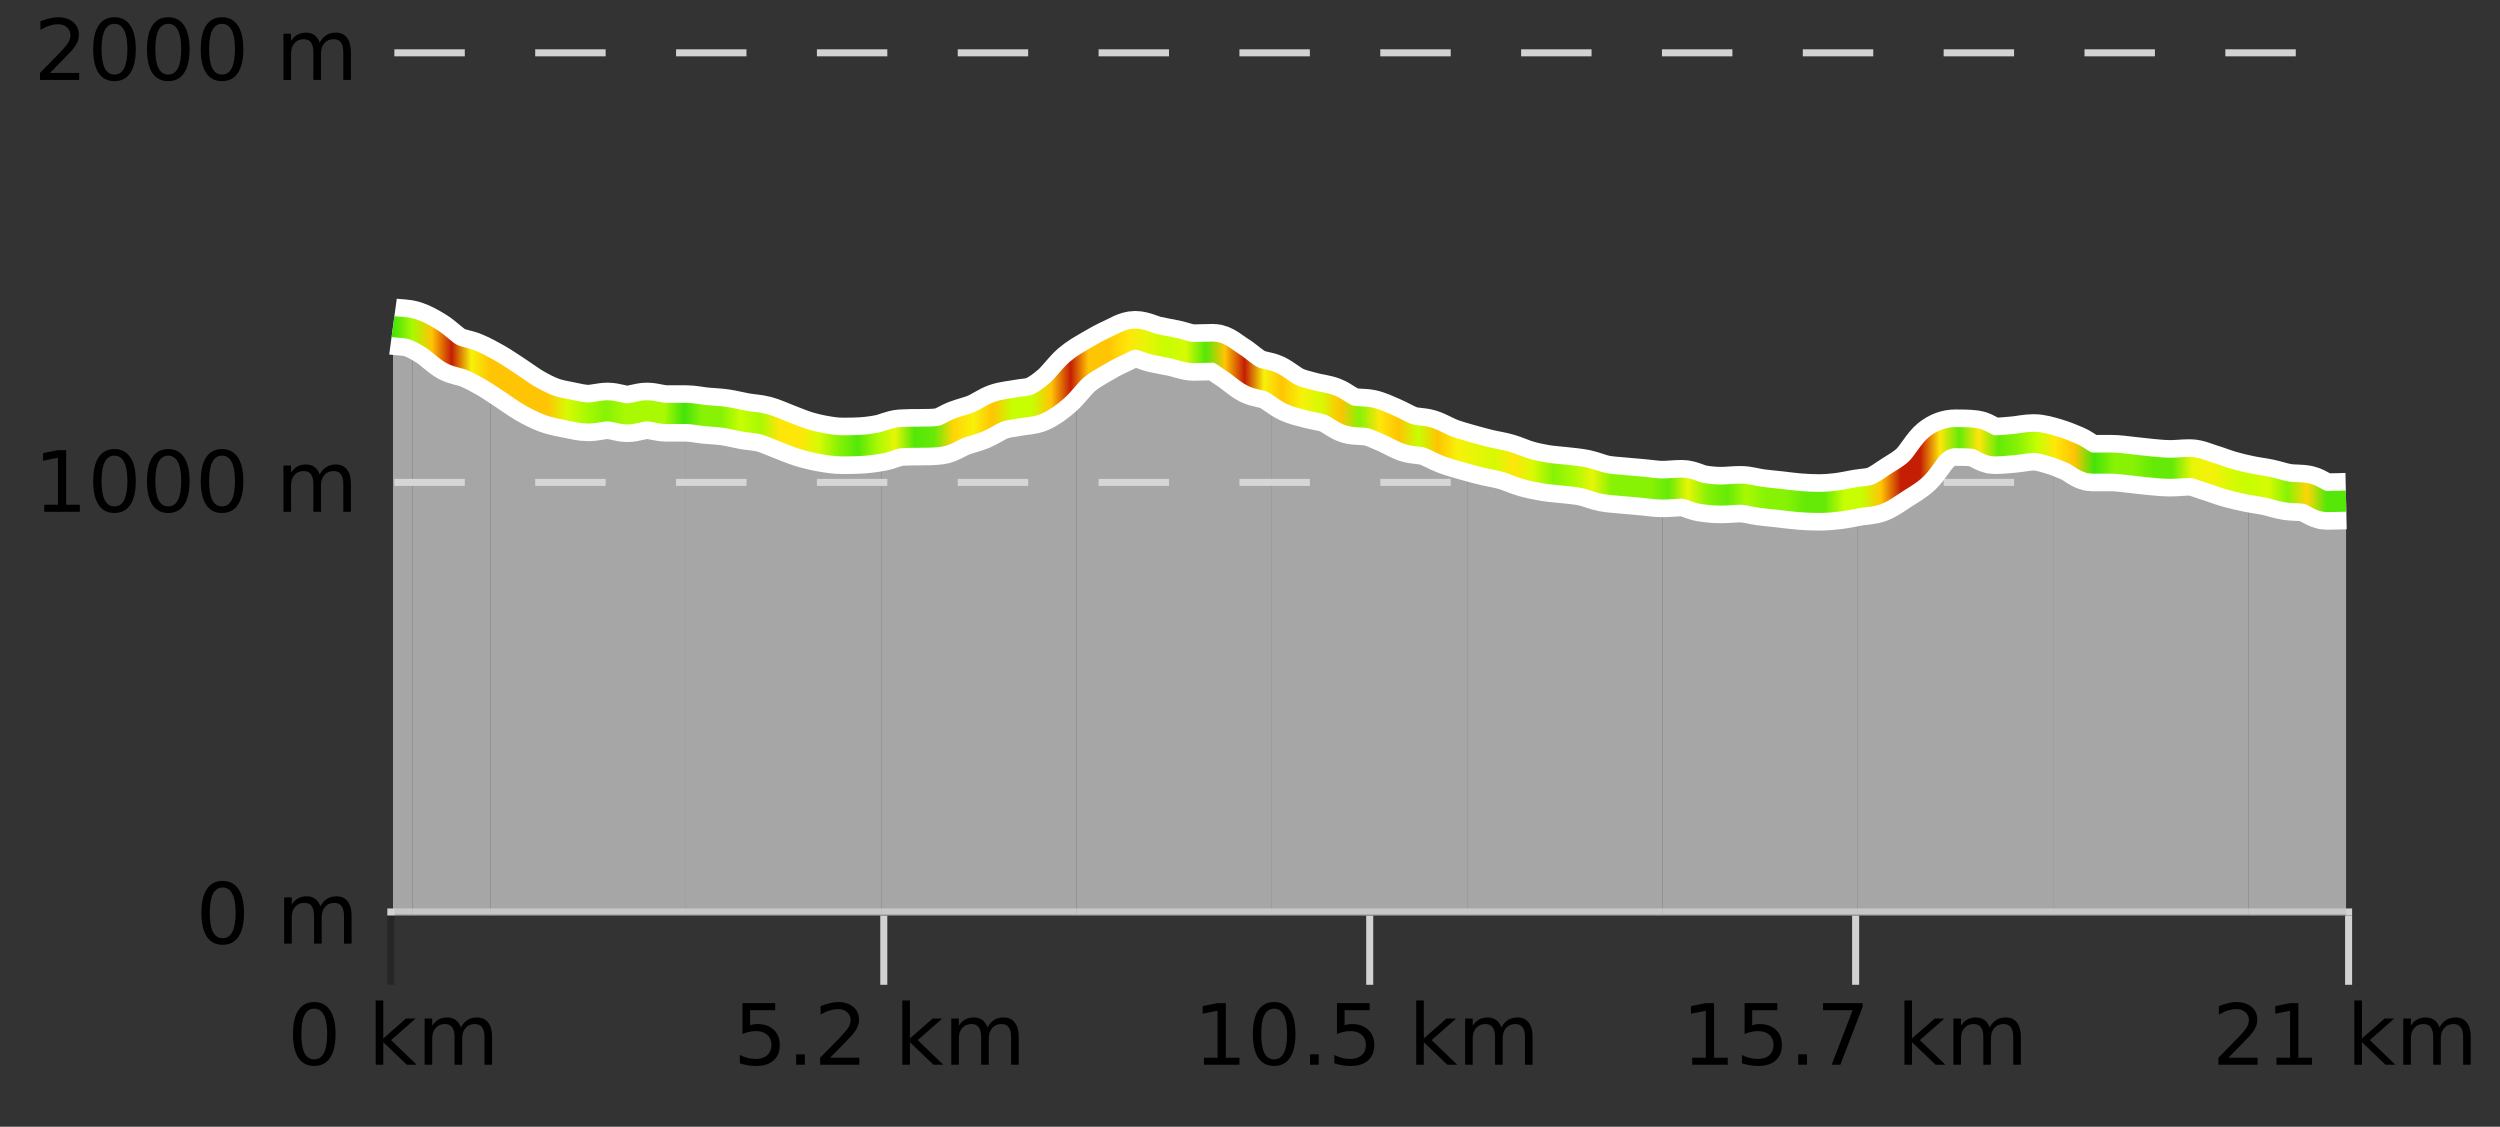
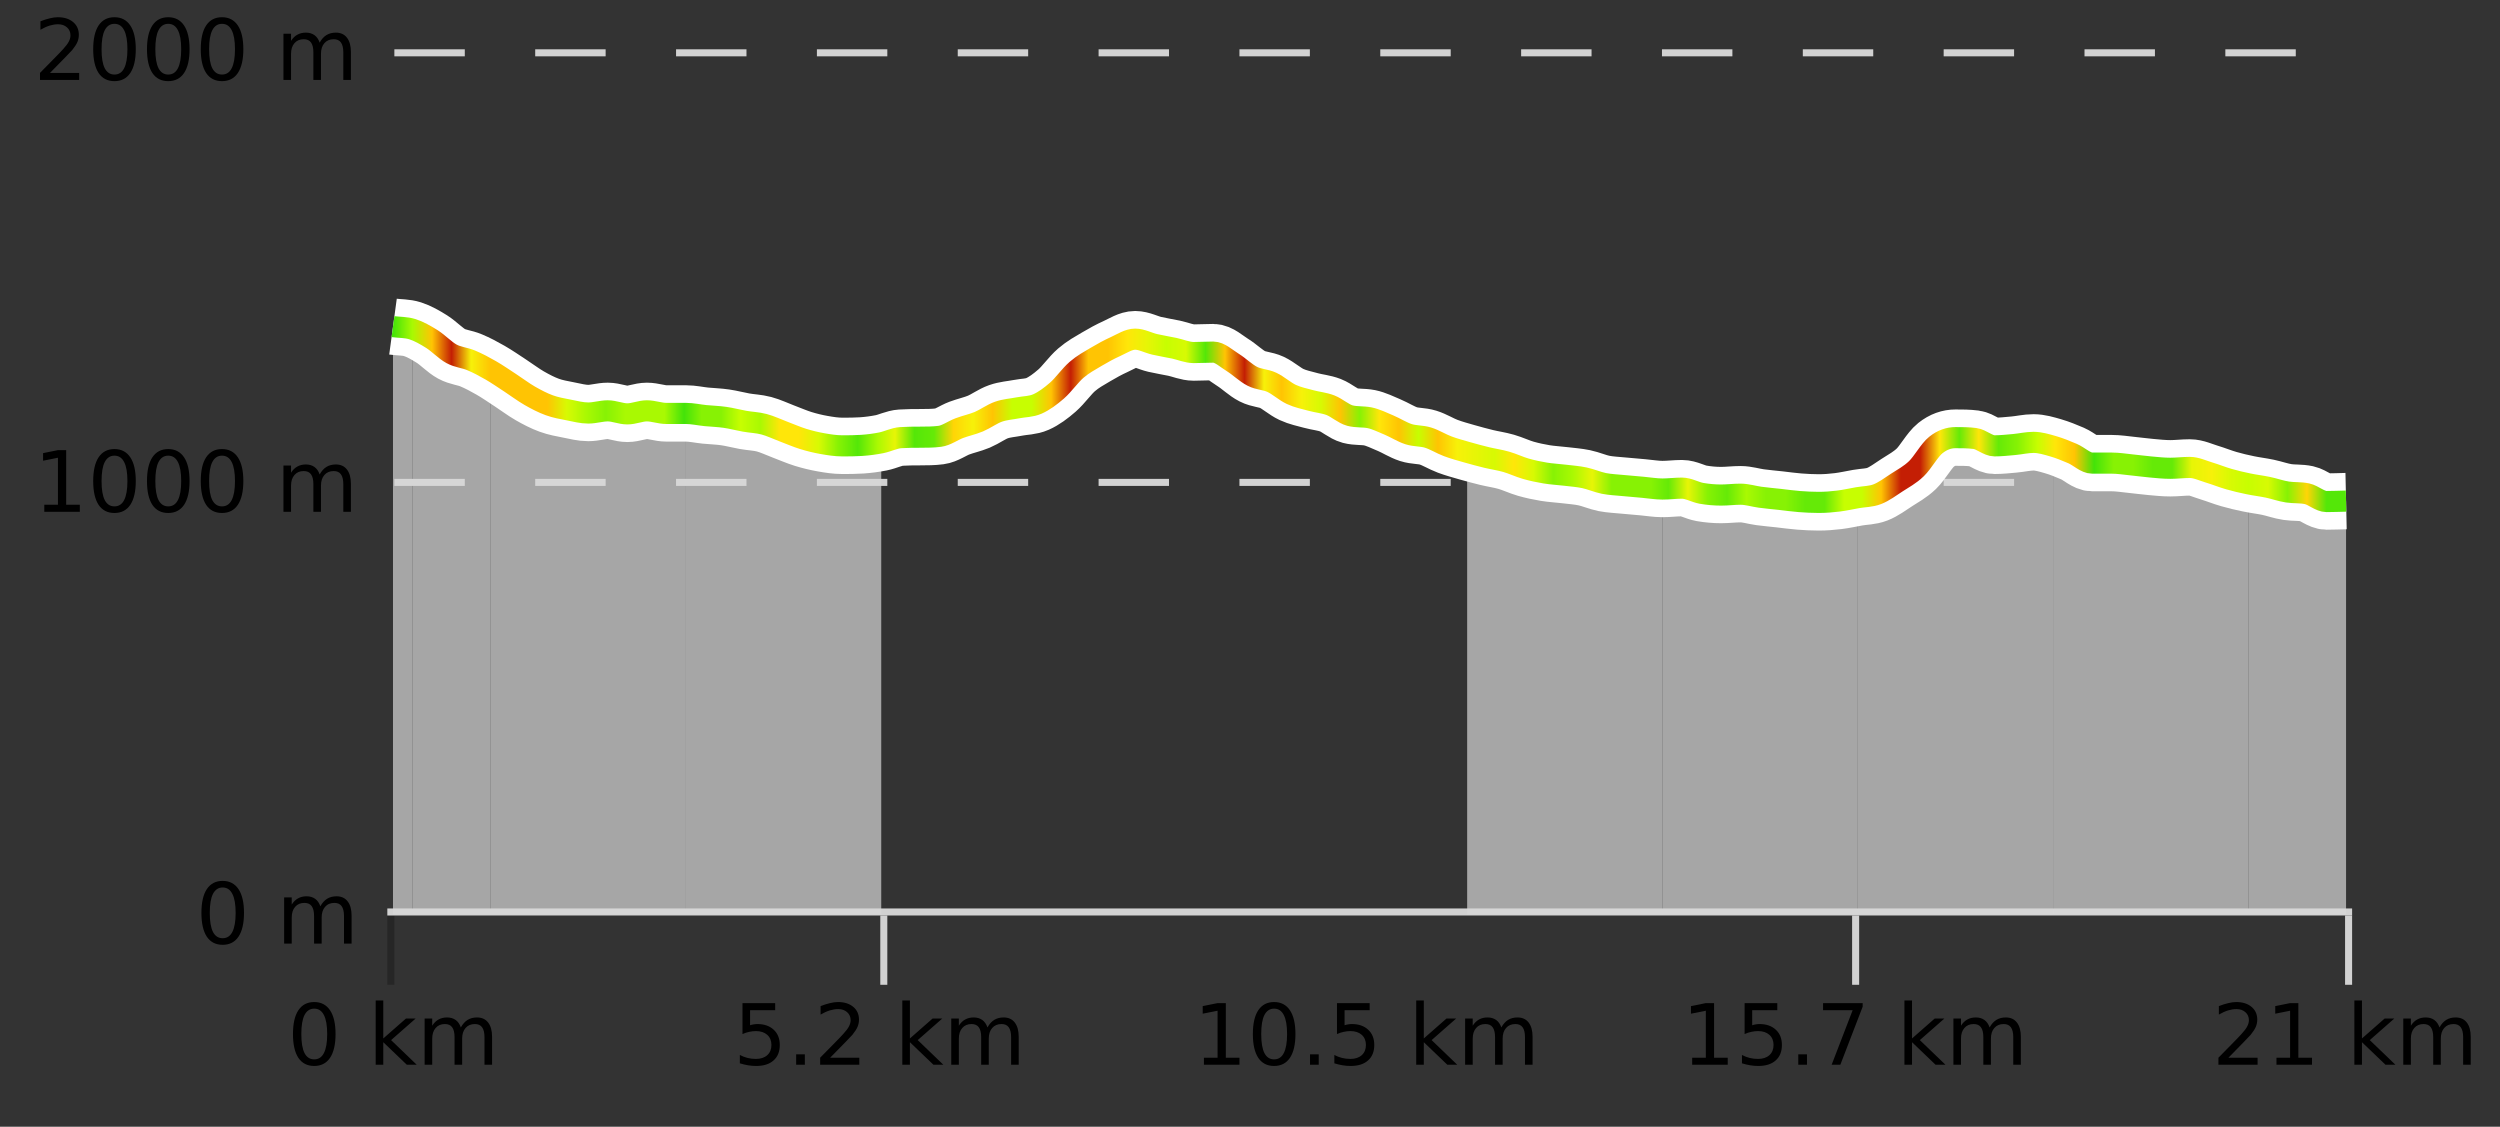
<svg xmlns="http://www.w3.org/2000/svg" width="355pt" height="160pt" viewBox="0 0 355 160" version="1.1">
  <rect x="0" y="0" width="355" height="160" fill="#333333" stroke="none" />
  <defs>
    <clipPath id="clip1">
      <path d="M 319 68 L 333.141 68 L 333.141 129.84 L 319 129.84 Z M 319 68 " />
    </clipPath>
    <clipPath id="clip2">
      <path d="M 291 63 L 320 63 L 320 129.84 L 291 129.84 Z M 291 63 " />
    </clipPath>
    <clipPath id="clip3">
      <path d="M 263 62 L 292 62 L 292 129.84 L 263 129.84 Z M 263 62 " />
    </clipPath>
    <clipPath id="clip4">
      <path d="M 236 69 L 264 69 L 264 129.84 L 236 129.84 Z M 236 69 " />
    </clipPath>
    <clipPath id="clip5">
      <path d="M 208 64 L 237 64 L 237 129.84 L 208 129.84 Z M 208 64 " />
    </clipPath>
    <clipPath id="clip6">
      <path d="M 180 54 L 209 54 L 209 129.84 L 180 129.84 Z M 180 54 " />
    </clipPath>
    <clipPath id="clip7">
-       <path d="M 152 48 L 181 48 L 181 129.84 L 152 129.84 Z M 152 48 " />
-     </clipPath>
+       </clipPath>
    <clipPath id="clip8">
-       <path d="M 125 52 L 153 52 L 153 129.84 L 125 129.84 Z M 125 52 " />
-     </clipPath>
+       </clipPath>
    <clipPath id="clip9">
      <path d="M 97 58 L 126 58 L 126 129.84 L 97 129.84 Z M 97 58 " />
    </clipPath>
    <clipPath id="clip10">
      <path d="M 69 52 L 98 52 L 98 129.84 L 69 129.84 Z M 69 52 " />
    </clipPath>
    <clipPath id="clip11">
      <path d="M 58 46 L 70 46 L 70 129.84 L 58 129.84 Z M 58 46 " />
    </clipPath>
    <clipPath id="clip12">
      <path d="M 55.805 46 L 59 46 L 59 129.84 L 55.805 129.84 Z M 55.805 46 " />
    </clipPath>
    <clipPath id="clip13">
      <path d="M 51.805 3.199 L 337.141 3.199 L 337.141 133.84 L 51.805 133.84 Z M 51.805 3.199 " />
    </clipPath>
    <clipPath id="clip14">
      <path d="M 54.305 5.699 L 334.641 5.699 L 334.641 114 L 54.305 114 Z M 54.305 5.699 " />
    </clipPath>
    <linearGradient id="linear0" gradientUnits="userSpaceOnUse" x1="55.803" y1="0" x2="333.139" y2="0">
      <stop offset="0" style="stop-color:rgb(26.275%,89.02%,3.529%);stop-opacity:1;" />
      <stop offset="0.01" style="stop-color:rgb(66.275%,97.647%,0.784%);stop-opacity:1;" />
      <stop offset="0.02" style="stop-color:rgb(100%,76.863%,1.176%);stop-opacity:1;" />
      <stop offset="0.03" style="stop-color:rgb(76.863%,11.765%,1.569%);stop-opacity:1;" />
      <stop offset="0.04" style="stop-color:rgb(96.863%,94.51%,3.529%);stop-opacity:1;" />
      <stop offset="0.05" style="stop-color:rgb(100%,76.863%,1.176%);stop-opacity:1;" />
      <stop offset="0.059" style="stop-color:rgb(100%,76.863%,1.176%);stop-opacity:1;" />
      <stop offset="0.069" style="stop-color:rgb(100%,76.863%,1.176%);stop-opacity:1;" />
      <stop offset="0.079" style="stop-color:rgb(100%,76.863%,1.176%);stop-opacity:1;" />
      <stop offset="0.089" style="stop-color:rgb(84.314%,98.039%,1.176%);stop-opacity:1;" />
      <stop offset="0.099" style="stop-color:rgb(66.275%,97.647%,0.784%);stop-opacity:1;" />
      <stop offset="0.109" style="stop-color:rgb(52.941%,94.902%,1.569%);stop-opacity:1;" />
      <stop offset="0.119" style="stop-color:rgb(66.275%,97.647%,0.784%);stop-opacity:1;" />
      <stop offset="0.129" style="stop-color:rgb(66.275%,97.647%,0.784%);stop-opacity:1;" />
      <stop offset="0.139" style="stop-color:rgb(66.275%,97.647%,0.784%);stop-opacity:1;" />
      <stop offset="0.149" style="stop-color:rgb(26.275%,89.02%,3.529%);stop-opacity:1;" />
      <stop offset="0.158" style="stop-color:rgb(52.941%,94.902%,1.569%);stop-opacity:1;" />
      <stop offset="0.168" style="stop-color:rgb(52.941%,94.902%,1.569%);stop-opacity:1;" />
      <stop offset="0.178" style="stop-color:rgb(78.039%,99.608%,0.392%);stop-opacity:1;" />
      <stop offset="0.188" style="stop-color:rgb(66.275%,97.647%,0.784%);stop-opacity:1;" />
      <stop offset="0.198" style="stop-color:rgb(100%,90.196%,3.529%);stop-opacity:1;" />
      <stop offset="0.208" style="stop-color:rgb(100%,90.196%,3.529%);stop-opacity:1;" />
      <stop offset="0.218" style="stop-color:rgb(84.314%,98.039%,1.176%);stop-opacity:1;" />
      <stop offset="0.228" style="stop-color:rgb(52.941%,94.902%,1.569%);stop-opacity:1;" />
      <stop offset="0.238" style="stop-color:rgb(32.941%,90.588%,3.137%);stop-opacity:1;" />
      <stop offset="0.248" style="stop-color:rgb(66.275%,97.647%,0.784%);stop-opacity:1;" />
      <stop offset="0.257" style="stop-color:rgb(90.588%,96.078%,2.353%);stop-opacity:1;" />
      <stop offset="0.267" style="stop-color:rgb(32.941%,90.588%,3.137%);stop-opacity:1;" />
      <stop offset="0.277" style="stop-color:rgb(39.608%,91.765%,2.745%);stop-opacity:1;" />
      <stop offset="0.287" style="stop-color:rgb(100%,83.529%,2.353%);stop-opacity:1;" />
      <stop offset="0.297" style="stop-color:rgb(96.863%,94.51%,3.529%);stop-opacity:1;" />
      <stop offset="0.307" style="stop-color:rgb(100%,76.863%,1.176%);stop-opacity:1;" />
      <stop offset="0.317" style="stop-color:rgb(78.039%,99.608%,0.392%);stop-opacity:1;" />
      <stop offset="0.327" style="stop-color:rgb(78.039%,99.608%,0.392%);stop-opacity:1;" />
      <stop offset="0.337" style="stop-color:rgb(100%,76.863%,1.176%);stop-opacity:1;" />
      <stop offset="0.347" style="stop-color:rgb(76.863%,11.765%,1.569%);stop-opacity:1;" />
      <stop offset="0.356" style="stop-color:rgb(100%,76.863%,1.176%);stop-opacity:1;" />
      <stop offset="0.366" style="stop-color:rgb(100%,76.863%,1.176%);stop-opacity:1;" />
      <stop offset="0.376" style="stop-color:rgb(100%,90.196%,3.529%);stop-opacity:1;" />
      <stop offset="0.386" style="stop-color:rgb(90.588%,96.078%,2.353%);stop-opacity:1;" />
      <stop offset="0.396" style="stop-color:rgb(78.039%,99.608%,0.392%);stop-opacity:1;" />
      <stop offset="0.406" style="stop-color:rgb(84.314%,98.039%,1.176%);stop-opacity:1;" />
      <stop offset="0.416" style="stop-color:rgb(32.941%,90.588%,3.137%);stop-opacity:1;" />
      <stop offset="0.426" style="stop-color:rgb(100%,76.863%,1.176%);stop-opacity:1;" />
      <stop offset="0.436" style="stop-color:rgb(76.863%,11.765%,1.569%);stop-opacity:1;" />
      <stop offset="0.446" style="stop-color:rgb(96.863%,94.51%,3.529%);stop-opacity:1;" />
      <stop offset="0.455" style="stop-color:rgb(100%,76.863%,1.176%);stop-opacity:1;" />
      <stop offset="0.465" style="stop-color:rgb(96.863%,94.51%,3.529%);stop-opacity:1;" />
      <stop offset="0.475" style="stop-color:rgb(84.314%,98.039%,1.176%);stop-opacity:1;" />
      <stop offset="0.485" style="stop-color:rgb(100%,76.863%,1.176%);stop-opacity:1;" />
      <stop offset="0.495" style="stop-color:rgb(52.941%,94.902%,1.569%);stop-opacity:1;" />
      <stop offset="0.505" style="stop-color:rgb(100%,90.196%,3.529%);stop-opacity:1;" />
      <stop offset="0.515" style="stop-color:rgb(100%,76.863%,1.176%);stop-opacity:1;" />
      <stop offset="0.525" style="stop-color:rgb(78.039%,99.608%,0.392%);stop-opacity:1;" />
      <stop offset="0.535" style="stop-color:rgb(100%,76.863%,1.176%);stop-opacity:1;" />
      <stop offset="0.545" style="stop-color:rgb(96.863%,94.51%,3.529%);stop-opacity:1;" />
      <stop offset="0.554" style="stop-color:rgb(90.588%,96.078%,2.353%);stop-opacity:1;" />
      <stop offset="0.564" style="stop-color:rgb(84.314%,98.039%,1.176%);stop-opacity:1;" />
      <stop offset="0.574" style="stop-color:rgb(100%,90.196%,3.529%);stop-opacity:1;" />
      <stop offset="0.584" style="stop-color:rgb(84.314%,98.039%,1.176%);stop-opacity:1;" />
      <stop offset="0.594" style="stop-color:rgb(52.941%,94.902%,1.569%);stop-opacity:1;" />
      <stop offset="0.604" style="stop-color:rgb(66.275%,97.647%,0.784%);stop-opacity:1;" />
      <stop offset="0.614" style="stop-color:rgb(90.588%,96.078%,2.353%);stop-opacity:1;" />
      <stop offset="0.624" style="stop-color:rgb(52.941%,94.902%,1.569%);stop-opacity:1;" />
      <stop offset="0.634" style="stop-color:rgb(52.941%,94.902%,1.569%);stop-opacity:1;" />
      <stop offset="0.644" style="stop-color:rgb(52.941%,94.902%,1.569%);stop-opacity:1;" />
      <stop offset="0.653" style="stop-color:rgb(39.608%,91.765%,2.745%);stop-opacity:1;" />
      <stop offset="0.663" style="stop-color:rgb(90.588%,96.078%,2.353%);stop-opacity:1;" />
      <stop offset="0.673" style="stop-color:rgb(52.941%,94.902%,1.569%);stop-opacity:1;" />
      <stop offset="0.683" style="stop-color:rgb(39.608%,91.765%,2.745%);stop-opacity:1;" />
      <stop offset="0.693" style="stop-color:rgb(66.275%,97.647%,0.784%);stop-opacity:1;" />
      <stop offset="0.703" style="stop-color:rgb(52.941%,94.902%,1.569%);stop-opacity:1;" />
      <stop offset="0.713" style="stop-color:rgb(52.941%,94.902%,1.569%);stop-opacity:1;" />
      <stop offset="0.723" style="stop-color:rgb(39.608%,91.765%,2.745%);stop-opacity:1;" />
      <stop offset="0.733" style="stop-color:rgb(39.608%,91.765%,2.745%);stop-opacity:1;" />
      <stop offset="0.743" style="stop-color:rgb(78.039%,99.608%,0.392%);stop-opacity:1;" />
      <stop offset="0.752" style="stop-color:rgb(78.039%,99.608%,0.392%);stop-opacity:1;" />
      <stop offset="0.762" style="stop-color:rgb(100%,76.863%,1.176%);stop-opacity:1;" />
      <stop offset="0.772" style="stop-color:rgb(76.863%,11.765%,1.569%);stop-opacity:1;" />
      <stop offset="0.782" style="stop-color:rgb(76.863%,11.765%,1.569%);stop-opacity:1;" />
      <stop offset="0.792" style="stop-color:rgb(100%,90.196%,3.529%);stop-opacity:1;" />
      <stop offset="0.802" style="stop-color:rgb(39.608%,91.765%,2.745%);stop-opacity:1;" />
      <stop offset="0.812" style="stop-color:rgb(100%,90.196%,3.529%);stop-opacity:1;" />
      <stop offset="0.822" style="stop-color:rgb(39.608%,91.765%,2.745%);stop-opacity:1;" />
      <stop offset="0.832" style="stop-color:rgb(52.941%,94.902%,1.569%);stop-opacity:1;" />
      <stop offset="0.842" style="stop-color:rgb(78.039%,99.608%,0.392%);stop-opacity:1;" />
      <stop offset="0.851" style="stop-color:rgb(100%,90.196%,3.529%);stop-opacity:1;" />
      <stop offset="0.861" style="stop-color:rgb(100%,76.863%,1.176%);stop-opacity:1;" />
      <stop offset="0.871" style="stop-color:rgb(26.275%,89.02%,3.529%);stop-opacity:1;" />
      <stop offset="0.881" style="stop-color:rgb(52.941%,94.902%,1.569%);stop-opacity:1;" />
      <stop offset="0.891" style="stop-color:rgb(52.941%,94.902%,1.569%);stop-opacity:1;" />
      <stop offset="0.901" style="stop-color:rgb(39.608%,91.765%,2.745%);stop-opacity:1;" />
      <stop offset="0.911" style="stop-color:rgb(39.608%,91.765%,2.745%);stop-opacity:1;" />
      <stop offset="0.921" style="stop-color:rgb(90.588%,96.078%,2.353%);stop-opacity:1;" />
      <stop offset="0.931" style="stop-color:rgb(96.863%,94.51%,3.529%);stop-opacity:1;" />
      <stop offset="0.941" style="stop-color:rgb(84.314%,98.039%,1.176%);stop-opacity:1;" />
      <stop offset="0.95" style="stop-color:rgb(78.039%,99.608%,0.392%);stop-opacity:1;" />
      <stop offset="0.96" style="stop-color:rgb(84.314%,98.039%,1.176%);stop-opacity:1;" />
      <stop offset="0.97" style="stop-color:rgb(52.941%,94.902%,1.569%);stop-opacity:1;" />
      <stop offset="0.98" style="stop-color:rgb(100%,83.529%,2.353%);stop-opacity:1;" />
      <stop offset="0.99" style="stop-color:rgb(32.941%,90.588%,3.137%);stop-opacity:1;" />
      <stop offset="1" style="stop-color:rgb(32.941%,90.588%,3.137%);stop-opacity:1;" />
    </linearGradient>
  </defs>
  <g id="surface1">
    <path style="fill:none;stroke-width:1;stroke-linecap:butt;stroke-linejoin:miter;stroke:rgb(0%,0%,0%);stroke-opacity:0.247;stroke-miterlimit:10;" d="M 55.5 130 L 55.5 139.84 " />
    <path style="fill:none;stroke-width:1;stroke-linecap:butt;stroke-linejoin:miter;stroke:rgb(82.353%,82.353%,82.353%);stroke-opacity:1;stroke-miterlimit:10;" d="M 125.5 130 L 125.5 139.84 " />
-     <path style="fill:none;stroke-width:1;stroke-linecap:butt;stroke-linejoin:miter;stroke:rgb(82.353%,82.353%,82.353%);stroke-opacity:1;stroke-miterlimit:10;" d="M 194.5 130 L 194.5 139.84 " />
    <path style="fill:none;stroke-width:1;stroke-linecap:butt;stroke-linejoin:miter;stroke:rgb(82.353%,82.353%,82.353%);stroke-opacity:1;stroke-miterlimit:10;" d="M 263.5 130 L 263.5 139.84 " />
    <path style="fill:none;stroke-width:1;stroke-linecap:butt;stroke-linejoin:miter;stroke:rgb(82.353%,82.353%,82.353%);stroke-opacity:1;stroke-miterlimit:10;" d="M 333.5 130 L 333.5 139.84 " />
    <path style="fill:none;stroke-width:1;stroke-linecap:butt;stroke-linejoin:miter;stroke:rgb(82.353%,82.353%,82.353%);stroke-opacity:1;stroke-miterlimit:10;" d="M 55 129.5 L 334 129.5 " />
    <path style=" stroke:none;fill-rule:nonzero;fill:rgb(0%,0%,0%);fill-opacity:1;" d="M 44.617 143.227 C 44.012 143.227 43.555 143.531 43.242 144.133 C 42.938 144.727 42.789 145.629 42.789 146.836 C 42.789 148.035 42.938 148.938 43.242 149.539 C 43.555 150.133 44.012 150.43 44.617 150.43 C 45.23 150.43 45.688 150.133 45.992 149.539 C 46.305 148.938 46.461 148.035 46.461 146.836 C 46.461 145.629 46.305 144.727 45.992 144.133 C 45.688 143.531 45.23 143.227 44.617 143.227 Z M 44.617 142.289 C 45.594 142.289 46.344 142.68 46.867 143.461 C 47.387 144.234 47.648 145.359 47.648 146.836 C 47.648 148.305 47.387 149.43 46.867 150.211 C 46.344 150.984 45.594 151.367 44.617 151.367 C 43.637 151.367 42.887 150.984 42.367 150.211 C 41.855 149.43 41.602 148.305 41.602 146.836 C 41.602 145.359 41.855 144.234 42.367 143.461 C 42.887 142.68 43.637 142.289 44.617 142.289 Z M 53.348 142.07 L 54.426 142.07 L 54.426 147.461 L 57.645 144.633 L 59.02 144.633 L 55.535 147.695 L 59.176 151.195 L 57.77 151.195 L 54.426 147.992 L 54.426 151.195 L 53.348 151.195 Z M 65.438 145.898 C 65.707 145.41 66.031 145.051 66.406 144.82 C 66.781 144.594 67.223 144.477 67.734 144.477 C 68.422 144.477 68.945 144.719 69.312 145.195 C 69.688 145.676 69.875 146.352 69.875 147.227 L 69.875 151.195 L 68.797 151.195 L 68.797 147.273 C 68.797 146.641 68.68 146.172 68.453 145.867 C 68.234 145.566 67.895 145.414 67.438 145.414 C 66.875 145.414 66.43 145.602 66.109 145.977 C 65.785 146.344 65.625 146.848 65.625 147.492 L 65.625 151.195 L 64.547 151.195 L 64.547 147.273 C 64.547 146.641 64.43 146.172 64.203 145.867 C 63.984 145.566 63.641 145.414 63.172 145.414 C 62.617 145.414 62.18 145.602 61.859 145.977 C 61.535 146.344 61.375 146.848 61.375 147.492 L 61.375 151.195 L 60.297 151.195 L 60.297 144.633 L 61.375 144.633 L 61.375 145.648 C 61.625 145.254 61.922 144.961 62.266 144.773 C 62.609 144.578 63.016 144.477 63.484 144.477 C 63.961 144.477 64.367 144.598 64.703 144.836 C 65.035 145.078 65.281 145.43 65.438 145.898 Z M 40.805 140.055 " />
    <path style=" stroke:none;fill-rule:nonzero;fill:rgb(0%,0%,0%);fill-opacity:1;" d="M 105.434 142.445 L 110.074 142.445 L 110.074 143.445 L 106.512 143.445 L 106.512 145.586 C 106.688 145.523 106.859 145.484 107.027 145.461 C 107.203 145.43 107.375 145.414 107.543 145.414 C 108.52 145.414 109.297 145.688 109.871 146.227 C 110.441 146.758 110.73 147.477 110.73 148.383 C 110.73 149.332 110.434 150.066 109.84 150.586 C 109.254 151.109 108.434 151.367 107.371 151.367 C 106.996 151.367 106.613 151.336 106.23 151.273 C 105.855 151.211 105.465 151.117 105.059 150.992 L 105.059 149.805 C 105.41 149.992 105.777 150.133 106.152 150.227 C 106.527 150.32 106.922 150.367 107.34 150.367 C 108.016 150.367 108.551 150.191 108.949 149.836 C 109.344 149.484 109.543 149 109.543 148.383 C 109.543 147.781 109.344 147.301 108.949 146.945 C 108.551 146.594 108.016 146.414 107.34 146.414 C 107.027 146.414 106.707 146.453 106.387 146.523 C 106.074 146.586 105.754 146.691 105.434 146.836 Z M 113.055 149.711 L 114.289 149.711 L 114.289 151.195 L 113.055 151.195 Z M 117.883 150.195 L 122.023 150.195 L 122.023 151.195 L 116.461 151.195 L 116.461 150.195 C 116.906 149.738 117.516 149.117 118.289 148.336 C 119.07 147.547 119.559 147.035 119.758 146.805 C 120.141 146.391 120.406 146.035 120.555 145.742 C 120.711 145.441 120.789 145.148 120.789 144.867 C 120.789 144.398 120.621 144.02 120.289 143.727 C 119.965 143.438 119.543 143.289 119.023 143.289 C 118.648 143.289 118.25 143.352 117.836 143.477 C 117.43 143.602 116.992 143.801 116.523 144.07 L 116.523 142.867 C 117 142.68 117.445 142.539 117.852 142.445 C 118.266 142.344 118.648 142.289 118.992 142.289 C 119.898 142.289 120.621 142.52 121.164 142.977 C 121.703 143.426 121.977 144.031 121.977 144.789 C 121.977 145.145 121.906 145.484 121.773 145.805 C 121.637 146.129 121.391 146.508 121.039 146.945 C 120.934 147.062 120.621 147.391 120.102 147.93 C 119.578 148.473 118.84 149.227 117.883 150.195 Z M 128.129 142.07 L 129.207 142.07 L 129.207 147.461 L 132.426 144.633 L 133.801 144.633 L 130.316 147.695 L 133.957 151.195 L 132.551 151.195 L 129.207 147.992 L 129.207 151.195 L 128.129 151.195 Z M 140.219 145.898 C 140.488 145.41 140.812 145.051 141.188 144.82 C 141.562 144.594 142.004 144.477 142.516 144.477 C 143.203 144.477 143.727 144.719 144.094 145.195 C 144.469 145.676 144.656 146.352 144.656 147.227 L 144.656 151.195 L 143.578 151.195 L 143.578 147.273 C 143.578 146.641 143.461 146.172 143.234 145.867 C 143.016 145.566 142.676 145.414 142.219 145.414 C 141.656 145.414 141.211 145.602 140.891 145.977 C 140.566 146.344 140.406 146.848 140.406 147.492 L 140.406 151.195 L 139.328 151.195 L 139.328 147.273 C 139.328 146.641 139.211 146.172 138.984 145.867 C 138.766 145.566 138.422 145.414 137.953 145.414 C 137.398 145.414 136.961 145.602 136.641 145.977 C 136.316 146.344 136.156 146.848 136.156 147.492 L 136.156 151.195 L 135.078 151.195 L 135.078 144.633 L 136.156 144.633 L 136.156 145.648 C 136.406 145.254 136.703 144.961 137.047 144.773 C 137.391 144.578 137.797 144.477 138.266 144.477 C 138.742 144.477 139.148 144.598 139.484 144.836 C 139.816 145.078 140.062 145.43 140.219 145.898 Z M 104.137 140.055 " />
    <path style=" stroke:none;fill-rule:nonzero;fill:rgb(0%,0%,0%);fill-opacity:1;" d="M 170.957 150.195 L 172.895 150.195 L 172.895 143.523 L 170.785 143.945 L 170.785 142.867 L 172.879 142.445 L 174.066 142.445 L 174.066 150.195 L 176.004 150.195 L 176.004 151.195 L 170.957 151.195 Z M 180.922 143.227 C 180.316 143.227 179.859 143.531 179.547 144.133 C 179.242 144.727 179.094 145.629 179.094 146.836 C 179.094 148.035 179.242 148.938 179.547 149.539 C 179.859 150.133 180.316 150.43 180.922 150.43 C 181.535 150.43 181.992 150.133 182.297 149.539 C 182.609 148.938 182.766 148.035 182.766 146.836 C 182.766 145.629 182.609 144.727 182.297 144.133 C 181.992 143.531 181.535 143.227 180.922 143.227 Z M 180.922 142.289 C 181.898 142.289 182.648 142.68 183.172 143.461 C 183.691 144.234 183.953 145.359 183.953 146.836 C 183.953 148.305 183.691 149.43 183.172 150.211 C 182.648 150.984 181.898 151.367 180.922 151.367 C 179.941 151.367 179.191 150.984 178.672 150.211 C 178.16 149.43 177.906 148.305 177.906 146.836 C 177.906 145.359 178.16 144.234 178.672 143.461 C 179.191 142.68 179.941 142.289 180.922 142.289 Z M 186.023 149.711 L 187.258 149.711 L 187.258 151.195 L 186.023 151.195 Z M 189.852 142.445 L 194.492 142.445 L 194.492 143.445 L 190.93 143.445 L 190.93 145.586 C 191.105 145.523 191.277 145.484 191.445 145.461 C 191.621 145.43 191.793 145.414 191.961 145.414 C 192.938 145.414 193.715 145.688 194.289 146.227 C 194.859 146.758 195.148 147.477 195.148 148.383 C 195.148 149.332 194.852 150.066 194.258 150.586 C 193.672 151.109 192.852 151.367 191.789 151.367 C 191.414 151.367 191.031 151.336 190.648 151.273 C 190.273 151.211 189.883 151.117 189.477 150.992 L 189.477 149.805 C 189.828 149.992 190.195 150.133 190.57 150.227 C 190.945 150.32 191.34 150.367 191.758 150.367 C 192.434 150.367 192.969 150.191 193.367 149.836 C 193.762 149.484 193.961 149 193.961 148.383 C 193.961 147.781 193.762 147.301 193.367 146.945 C 192.969 146.594 192.434 146.414 191.758 146.414 C 191.445 146.414 191.125 146.453 190.805 146.523 C 190.492 146.586 190.172 146.691 189.852 146.836 Z M 201.102 142.07 L 202.18 142.07 L 202.18 147.461 L 205.398 144.633 L 206.773 144.633 L 203.289 147.695 L 206.93 151.195 L 205.523 151.195 L 202.18 147.992 L 202.18 151.195 L 201.102 151.195 Z M 213.188 145.898 C 213.457 145.41 213.781 145.051 214.156 144.82 C 214.531 144.594 214.973 144.477 215.484 144.477 C 216.172 144.477 216.695 144.719 217.062 145.195 C 217.438 145.676 217.625 146.352 217.625 147.227 L 217.625 151.195 L 216.547 151.195 L 216.547 147.273 C 216.547 146.641 216.43 146.172 216.203 145.867 C 215.984 145.566 215.645 145.414 215.188 145.414 C 214.625 145.414 214.18 145.602 213.859 145.977 C 213.535 146.344 213.375 146.848 213.375 147.492 L 213.375 151.195 L 212.297 151.195 L 212.297 147.273 C 212.297 146.641 212.18 146.172 211.953 145.867 C 211.734 145.566 211.391 145.414 210.922 145.414 C 210.367 145.414 209.93 145.602 209.609 145.977 C 209.285 146.344 209.125 146.848 209.125 147.492 L 209.125 151.195 L 208.047 151.195 L 208.047 144.633 L 209.125 144.633 L 209.125 145.648 C 209.375 145.254 209.672 144.961 210.016 144.773 C 210.359 144.578 210.766 144.477 211.234 144.477 C 211.711 144.477 212.117 144.598 212.453 144.836 C 212.785 145.078 213.031 145.43 213.188 145.898 Z M 169.473 140.055 " />
    <path style=" stroke:none;fill-rule:nonzero;fill:rgb(0%,0%,0%);fill-opacity:1;" d="M 240.289 150.195 L 242.227 150.195 L 242.227 143.523 L 240.117 143.945 L 240.117 142.867 L 242.211 142.445 L 243.398 142.445 L 243.398 150.195 L 245.336 150.195 L 245.336 151.195 L 240.289 151.195 Z M 247.734 142.445 L 252.375 142.445 L 252.375 143.445 L 248.812 143.445 L 248.812 145.586 C 248.988 145.523 249.16 145.484 249.328 145.461 C 249.504 145.43 249.676 145.414 249.844 145.414 C 250.82 145.414 251.598 145.688 252.172 146.227 C 252.742 146.758 253.031 147.477 253.031 148.383 C 253.031 149.332 252.734 150.066 252.141 150.586 C 251.555 151.109 250.734 151.367 249.672 151.367 C 249.297 151.367 248.914 151.336 248.531 151.273 C 248.156 151.211 247.766 151.117 247.359 150.992 L 247.359 149.805 C 247.711 149.992 248.078 150.133 248.453 150.227 C 248.828 150.32 249.223 150.367 249.641 150.367 C 250.316 150.367 250.852 150.191 251.25 149.836 C 251.645 149.484 251.844 149 251.844 148.383 C 251.844 147.781 251.645 147.301 251.25 146.945 C 250.852 146.594 250.316 146.414 249.641 146.414 C 249.328 146.414 249.008 146.453 248.688 146.523 C 248.375 146.586 248.055 146.691 247.734 146.836 Z M 255.355 149.711 L 256.59 149.711 L 256.59 151.195 L 255.355 151.195 Z M 258.875 142.445 L 264.5 142.445 L 264.5 142.945 L 261.328 151.195 L 260.094 151.195 L 263.078 143.445 L 258.875 143.445 Z M 270.43 142.07 L 271.508 142.07 L 271.508 147.461 L 274.727 144.633 L 276.102 144.633 L 272.617 147.695 L 276.258 151.195 L 274.852 151.195 L 271.508 147.992 L 271.508 151.195 L 270.43 151.195 Z M 282.523 145.898 C 282.793 145.41 283.117 145.051 283.492 144.82 C 283.867 144.594 284.309 144.477 284.82 144.477 C 285.508 144.477 286.031 144.719 286.398 145.195 C 286.773 145.676 286.961 146.352 286.961 147.227 L 286.961 151.195 L 285.883 151.195 L 285.883 147.273 C 285.883 146.641 285.766 146.172 285.539 145.867 C 285.32 145.566 284.98 145.414 284.523 145.414 C 283.961 145.414 283.516 145.602 283.195 145.977 C 282.871 146.344 282.711 146.848 282.711 147.492 L 282.711 151.195 L 281.633 151.195 L 281.633 147.273 C 281.633 146.641 281.516 146.172 281.289 145.867 C 281.07 145.566 280.727 145.414 280.258 145.414 C 279.703 145.414 279.266 145.602 278.945 145.977 C 278.621 146.344 278.461 146.848 278.461 147.492 L 278.461 151.195 L 277.383 151.195 L 277.383 144.633 L 278.461 144.633 L 278.461 145.648 C 278.711 145.254 279.008 144.961 279.352 144.773 C 279.695 144.578 280.102 144.477 280.57 144.477 C 281.047 144.477 281.453 144.598 281.789 144.836 C 282.121 145.078 282.367 145.43 282.523 145.898 Z M 238.805 140.055 " />
    <path style=" stroke:none;fill-rule:nonzero;fill:rgb(0%,0%,0%);fill-opacity:1;" d="M 316.438 150.195 L 320.578 150.195 L 320.578 151.195 L 315.016 151.195 L 315.016 150.195 C 315.461 149.738 316.07 149.117 316.844 148.336 C 317.625 147.547 318.113 147.035 318.312 146.805 C 318.695 146.391 318.961 146.035 319.109 145.742 C 319.266 145.441 319.344 145.148 319.344 144.867 C 319.344 144.398 319.176 144.02 318.844 143.727 C 318.52 143.438 318.098 143.289 317.578 143.289 C 317.203 143.289 316.805 143.352 316.391 143.477 C 315.984 143.602 315.547 143.801 315.078 144.07 L 315.078 142.867 C 315.555 142.68 316 142.539 316.406 142.445 C 316.82 142.344 317.203 142.289 317.547 142.289 C 318.453 142.289 319.176 142.52 319.719 142.977 C 320.258 143.426 320.531 144.031 320.531 144.789 C 320.531 145.145 320.461 145.484 320.328 145.805 C 320.191 146.129 319.945 146.508 319.594 146.945 C 319.488 147.062 319.176 147.391 318.656 147.93 C 318.133 148.473 317.395 149.227 316.438 150.195 Z M 323.258 150.195 L 325.195 150.195 L 325.195 143.523 L 323.086 143.945 L 323.086 142.867 L 325.18 142.445 L 326.367 142.445 L 326.367 150.195 L 328.305 150.195 L 328.305 151.195 L 323.258 151.195 Z M 334.32 142.07 L 335.398 142.07 L 335.398 147.461 L 338.617 144.633 L 339.992 144.633 L 336.508 147.695 L 340.148 151.195 L 338.742 151.195 L 335.398 147.992 L 335.398 151.195 L 334.32 151.195 Z M 346.406 145.898 C 346.676 145.41 347 145.051 347.375 144.82 C 347.75 144.594 348.191 144.477 348.703 144.477 C 349.391 144.477 349.914 144.719 350.281 145.195 C 350.656 145.676 350.844 146.352 350.844 147.227 L 350.844 151.195 L 349.766 151.195 L 349.766 147.273 C 349.766 146.641 349.648 146.172 349.422 145.867 C 349.203 145.566 348.863 145.414 348.406 145.414 C 347.844 145.414 347.398 145.602 347.078 145.977 C 346.754 146.344 346.594 146.848 346.594 147.492 L 346.594 151.195 L 345.516 151.195 L 345.516 147.273 C 345.516 146.641 345.398 146.172 345.172 145.867 C 344.953 145.566 344.609 145.414 344.141 145.414 C 343.586 145.414 343.148 145.602 342.828 145.977 C 342.504 146.344 342.344 146.848 342.344 147.492 L 342.344 151.195 L 341.266 151.195 L 341.266 144.633 L 342.344 144.633 L 342.344 145.648 C 342.594 145.254 342.891 144.961 343.234 144.773 C 343.578 144.578 343.984 144.477 344.453 144.477 C 344.93 144.477 345.336 144.598 345.672 144.836 C 346.004 145.078 346.25 145.43 346.406 145.898 Z M 314.141 140.055 " />
    <path style="fill:none;stroke-width:1;stroke-linecap:butt;stroke-linejoin:miter;stroke:rgb(82.353%,82.353%,82.353%);stroke-opacity:1;stroke-dasharray:10,10;stroke-miterlimit:10;" d="M 56 7.5 L 333.141 7.5 " />
    <path style="fill:none;stroke-width:1;stroke-linecap:butt;stroke-linejoin:miter;stroke:rgb(82.353%,82.353%,82.353%);stroke-opacity:1;stroke-dasharray:10,10;stroke-miterlimit:10;" d="M 56 68.5 L 333.141 68.5 " />
-     <path style="fill:none;stroke-width:1;stroke-linecap:butt;stroke-linejoin:miter;stroke:rgb(0%,0%,0%);stroke-opacity:0.247;stroke-miterlimit:10;" d="M 56 129.5 L 333.141 129.5 " />
    <g clip-path="url(#clip1)" clip-rule="nonzero">
      <path style=" stroke:none;fill-rule:nonzero;fill:rgb(84.706%,84.706%,84.706%);fill-opacity:0.698;" d="M 319.273 68.703 C 320.195 68.867 321.121 69 322.047 69.195 C 322.969 69.391 323.895 69.73 324.82 69.867 C 325.742 70.008 326.668 69.91 327.594 70.113 C 328.516 70.316 329.441 71.219 330.367 71.219 C 331.289 71.219 332.215 71.176 333.141 71.156 L 333.141 129.84 L 319.273 129.84 Z M 319.273 68.703 " />
    </g>
    <g clip-path="url(#clip2)" clip-rule="nonzero">
      <path style=" stroke:none;fill-rule:nonzero;fill:rgb(84.706%,84.706%,84.706%);fill-opacity:0.698;" d="M 291.539 63.367 C 292.461 63.715 293.387 64.012 294.312 64.41 C 295.234 64.809 296.16 65.762 297.086 65.762 C 298.008 65.762 298.934 65.762 299.859 65.762 C 300.781 65.762 301.707 65.914 302.633 66.008 C 303.555 66.098 304.48 66.23 305.406 66.312 C 306.328 66.395 307.254 66.496 308.18 66.496 C 309.102 66.496 310.027 66.375 310.953 66.375 C 311.875 66.375 312.801 66.832 313.727 67.109 C 314.648 67.387 315.574 67.766 316.5 68.031 C 317.422 68.297 318.348 68.48 319.273 68.703 L 319.273 129.84 L 291.539 129.84 Z M 291.539 63.367 " />
    </g>
    <g clip-path="url(#clip3)" clip-rule="nonzero">
      <path style=" stroke:none;fill-rule:nonzero;fill:rgb(84.706%,84.706%,84.706%);fill-opacity:0.698;" d="M 263.805 70.668 C 264.73 70.504 265.652 70.535 266.578 70.176 C 267.504 69.816 268.426 69.121 269.352 68.52 C 270.277 67.918 271.199 67.445 272.125 66.559 C 273.051 65.668 273.973 63.922 274.898 63.184 C 275.824 62.449 276.746 62.145 277.672 62.145 C 278.598 62.145 279.52 62.145 280.445 62.266 C 281.371 62.387 282.293 63.309 283.219 63.309 C 284.145 63.309 285.066 63.207 285.992 63.125 C 286.918 63.043 287.84 62.816 288.766 62.816 C 289.688 62.816 290.613 63.184 291.539 63.367 L 291.539 129.84 L 263.805 129.84 Z M 263.805 70.668 " />
    </g>
    <g clip-path="url(#clip4)" clip-rule="nonzero">
      <path style=" stroke:none;fill-rule:nonzero;fill:rgb(84.706%,84.706%,84.706%);fill-opacity:0.698;" d="M 236.07 69.441 C 236.996 69.398 237.922 69.316 238.844 69.316 C 239.77 69.316 240.695 69.891 241.617 70.055 C 242.543 70.215 243.465 70.297 244.391 70.297 C 245.316 70.297 246.238 70.176 247.164 70.176 C 248.09 70.176 249.012 70.48 249.938 70.605 C 250.863 70.727 251.785 70.809 252.711 70.91 C 253.637 71.016 254.559 71.148 255.484 71.219 C 256.41 71.289 257.332 71.34 258.258 71.34 C 259.184 71.34 260.105 71.27 261.031 71.156 C 261.957 71.043 262.879 70.828 263.805 70.668 L 263.805 129.84 L 236.07 129.84 Z M 236.07 69.441 " />
    </g>
    <g clip-path="url(#clip5)" clip-rule="nonzero">
      <path style=" stroke:none;fill-rule:nonzero;fill:rgb(84.706%,84.706%,84.706%);fill-opacity:0.698;" d="M 208.336 64.227 C 209.262 64.473 210.188 64.738 211.109 64.965 C 212.035 65.188 212.961 65.312 213.883 65.578 C 214.809 65.844 215.734 66.293 216.656 66.559 C 217.582 66.824 218.508 67.02 219.43 67.172 C 220.355 67.324 221.281 67.363 222.203 67.477 C 223.129 67.59 224.055 67.652 224.977 67.844 C 225.902 68.039 226.828 68.457 227.75 68.645 C 228.676 68.828 229.602 68.855 230.523 68.949 C 231.449 69.043 232.375 69.113 233.297 69.195 C 234.223 69.277 235.148 69.359 236.07 69.441 L 236.07 129.84 L 208.336 129.84 Z M 208.336 64.227 " />
    </g>
    <g clip-path="url(#clip6)" clip-rule="nonzero">
-       <path style=" stroke:none;fill-rule:nonzero;fill:rgb(84.706%,84.706%,84.706%);fill-opacity:0.698;" d="M 180.605 54.293 C 181.527 54.867 182.453 55.582 183.379 56.012 C 184.301 56.441 185.227 56.613 186.152 56.871 C 187.074 57.125 188 57.188 188.926 57.543 C 189.848 57.902 190.773 58.77 191.699 59.016 C 192.621 59.258 193.547 59.137 194.473 59.32 C 195.395 59.508 196.32 59.977 197.246 60.363 C 198.168 60.754 199.094 61.355 200.016 61.652 C 200.941 61.949 201.867 61.855 202.789 62.145 C 203.715 62.43 204.641 63.023 205.562 63.367 C 206.488 63.715 207.414 63.941 208.336 64.227 L 208.336 129.84 L 180.605 129.84 Z M 180.605 54.293 " />
-     </g>
+       </g>
    <g clip-path="url(#clip7)" clip-rule="nonzero">
      <path style=" stroke:none;fill-rule:nonzero;fill:rgb(84.706%,84.706%,84.706%);fill-opacity:0.698;" d="M 152.871 52.516 C 153.793 51.902 154.719 51.227 155.645 50.676 C 156.566 50.125 157.492 49.625 158.418 49.203 C 159.34 48.785 160.266 48.16 161.191 48.16 C 162.113 48.16 163.039 48.684 163.965 48.898 C 164.887 49.113 165.812 49.254 166.738 49.449 C 167.66 49.645 168.586 50.062 169.512 50.062 C 170.434 50.062 171.359 50 172.285 50 C 173.207 50 174.133 50.902 175.059 51.473 C 175.98 52.047 176.906 52.965 177.832 53.434 C 178.754 53.906 179.68 54.008 180.605 54.293 L 180.605 129.84 L 152.871 129.84 Z M 152.871 52.516 " />
    </g>
    <g clip-path="url(#clip8)" clip-rule="nonzero">
      <path style=" stroke:none;fill-rule:nonzero;fill:rgb(84.706%,84.706%,84.706%);fill-opacity:0.698;" d="M 125.137 62.879 C 126.062 62.633 126.984 62.203 127.91 62.145 C 128.836 62.082 129.758 62.09 130.684 62.082 C 131.609 62.074 132.531 62.082 133.457 61.957 C 134.383 61.836 135.305 61.141 136.23 60.793 C 137.156 60.445 138.078 60.262 139.004 59.875 C 139.93 59.484 140.852 58.789 141.777 58.465 C 142.703 58.137 143.625 58.094 144.551 57.91 C 145.477 57.727 146.398 57.77 147.324 57.359 C 148.25 56.949 149.172 56.266 150.098 55.457 C 151.023 54.652 151.945 53.496 152.871 52.516 L 152.871 129.84 L 125.137 129.84 Z M 125.137 62.879 " />
    </g>
    <g clip-path="url(#clip9)" clip-rule="nonzero">
      <path style=" stroke:none;fill-rule:nonzero;fill:rgb(84.706%,84.706%,84.706%);fill-opacity:0.698;" d="M 97.402 58.707 C 98.328 58.812 99.254 58.922 100.176 59.016 C 101.102 59.105 102.027 59.129 102.949 59.262 C 103.875 59.395 104.801 59.648 105.723 59.812 C 106.648 59.977 107.574 59.996 108.496 60.242 C 109.422 60.488 110.344 60.938 111.27 61.285 C 112.195 61.633 113.117 62.039 114.043 62.328 C 114.969 62.613 115.891 62.836 116.816 63 C 117.742 63.164 118.664 63.309 119.59 63.309 C 120.516 63.309 121.438 63.309 122.363 63.246 C 123.289 63.184 124.211 63 125.137 62.879 L 125.137 129.84 L 97.402 129.84 Z M 97.402 58.707 " />
    </g>
    <g clip-path="url(#clip10)" clip-rule="nonzero">
      <path style=" stroke:none;fill-rule:nonzero;fill:rgb(84.706%,84.706%,84.706%);fill-opacity:0.698;" d="M 69.668 52.578 C 70.594 53.168 71.52 53.754 72.441 54.355 C 73.367 54.957 74.293 55.664 75.215 56.195 C 76.141 56.727 77.066 57.207 77.988 57.543 C 78.914 57.883 79.84 58.035 80.762 58.219 C 81.688 58.402 82.613 58.648 83.535 58.648 C 84.461 58.648 85.387 58.34 86.309 58.34 C 87.234 58.34 88.16 58.77 89.082 58.77 C 90.008 58.77 90.934 58.34 91.855 58.34 C 92.781 58.34 93.707 58.707 94.629 58.707 C 95.555 58.707 96.48 58.707 97.402 58.707 L 97.402 129.84 L 69.668 129.84 Z M 69.668 52.578 " />
    </g>
    <g clip-path="url(#clip11)" clip-rule="nonzero">
      <path style=" stroke:none;fill-rule:nonzero;fill:rgb(84.706%,84.706%,84.706%);fill-opacity:0.698;" d="M 58.578 46.75 C 59.5 47.223 60.426 47.578 61.352 48.16 C 62.273 48.746 63.199 49.746 64.121 50.246 C 65.047 50.746 65.973 50.777 66.895 51.168 C 67.82 51.555 68.746 52.105 69.668 52.578 L 69.668 129.84 L 58.578 129.84 Z M 58.578 46.75 " />
    </g>
    <g clip-path="url(#clip12)" clip-rule="nonzero">
      <path style=" stroke:none;fill-rule:nonzero;fill:rgb(84.706%,84.706%,84.706%);fill-opacity:0.698;" d="M 55.805 46.383 C 56.727 46.508 57.652 46.629 58.578 46.75 L 58.578 129.84 L 55.805 129.84 Z M 55.805 46.383 " />
    </g>
    <g clip-path="url(#clip13)" clip-rule="nonzero">
      <path style="fill:none;stroke-width:8;stroke-linecap:butt;stroke-linejoin:miter;stroke:rgb(100%,100%,100%);stroke-opacity:1;stroke-miterlimit:10;" d="M 55.805 46.383 C 56.727 46.508 57.652 46.453 58.578 46.75 C 59.5 47.047 60.426 47.578 61.352 48.16 C 62.273 48.746 63.199 49.746 64.121 50.246 C 65.047 50.746 65.973 50.777 66.895 51.168 C 67.82 51.555 68.746 52.047 69.668 52.578 C 70.594 53.109 71.52 53.754 72.441 54.355 C 73.367 54.957 74.293 55.664 75.215 56.195 C 76.141 56.727 77.066 57.207 77.988 57.543 C 78.914 57.883 79.84 58.035 80.762 58.219 C 81.688 58.402 82.613 58.648 83.535 58.648 C 84.461 58.648 85.387 58.34 86.309 58.34 C 87.234 58.34 88.16 58.77 89.082 58.77 C 90.008 58.77 90.934 58.34 91.855 58.34 C 92.781 58.34 93.707 58.707 94.629 58.707 C 95.555 58.707 96.48 58.707 97.402 58.707 C 98.328 58.707 99.254 58.922 100.176 59.016 C 101.102 59.105 102.027 59.129 102.949 59.262 C 103.875 59.395 104.801 59.648 105.723 59.812 C 106.648 59.977 107.574 59.996 108.496 60.242 C 109.422 60.488 110.344 60.938 111.27 61.285 C 112.195 61.633 113.117 62.039 114.043 62.328 C 114.969 62.613 115.891 62.836 116.816 63 C 117.742 63.164 118.664 63.309 119.59 63.309 C 120.516 63.309 121.438 63.309 122.363 63.246 C 123.289 63.184 124.211 63.062 125.137 62.879 C 126.062 62.695 126.984 62.203 127.91 62.145 C 128.836 62.082 129.758 62.09 130.684 62.082 C 131.609 62.074 132.531 62.082 133.457 61.957 C 134.383 61.836 135.305 61.141 136.23 60.793 C 137.156 60.445 138.078 60.262 139.004 59.875 C 139.93 59.484 140.852 58.789 141.777 58.465 C 142.703 58.137 143.625 58.094 144.551 57.91 C 145.477 57.727 146.398 57.77 147.324 57.359 C 148.25 56.949 149.172 56.266 150.098 55.457 C 151.023 54.652 151.945 53.312 152.871 52.516 C 153.793 51.719 154.719 51.227 155.645 50.676 C 156.566 50.125 157.492 49.625 158.418 49.203 C 159.34 48.785 160.266 48.16 161.191 48.16 C 162.113 48.16 163.039 48.684 163.965 48.898 C 164.887 49.113 165.812 49.254 166.738 49.449 C 167.66 49.645 168.586 50.062 169.512 50.062 C 170.434 50.062 171.359 50 172.285 50 C 173.207 50 174.133 50.902 175.059 51.473 C 175.98 52.047 176.906 52.965 177.832 53.434 C 178.754 53.906 179.68 53.863 180.605 54.293 C 181.527 54.723 182.453 55.582 183.379 56.012 C 184.301 56.441 185.227 56.613 186.152 56.871 C 187.074 57.125 188 57.188 188.926 57.543 C 189.848 57.902 190.773 58.77 191.699 59.016 C 192.621 59.258 193.547 59.137 194.473 59.32 C 195.395 59.508 196.32 59.977 197.246 60.363 C 198.168 60.754 199.094 61.355 200.016 61.652 C 200.941 61.949 201.867 61.855 202.789 62.145 C 203.715 62.43 204.641 63.023 205.562 63.367 C 206.488 63.715 207.414 63.961 208.336 64.227 C 209.262 64.492 210.188 64.738 211.109 64.965 C 212.035 65.188 212.961 65.312 213.883 65.578 C 214.809 65.844 215.734 66.293 216.656 66.559 C 217.582 66.824 218.508 67.02 219.43 67.172 C 220.355 67.324 221.281 67.363 222.203 67.477 C 223.129 67.59 224.055 67.652 224.977 67.844 C 225.902 68.039 226.828 68.457 227.75 68.645 C 228.676 68.828 229.602 68.855 230.523 68.949 C 231.449 69.043 232.375 69.113 233.297 69.195 C 234.223 69.277 235.148 69.441 236.07 69.441 C 236.996 69.441 237.922 69.316 238.844 69.316 C 239.77 69.316 240.695 69.891 241.617 70.055 C 242.543 70.215 243.465 70.297 244.391 70.297 C 245.316 70.297 246.238 70.176 247.164 70.176 C 248.09 70.176 249.012 70.48 249.938 70.605 C 250.863 70.727 251.785 70.809 252.711 70.91 C 253.637 71.016 254.559 71.148 255.484 71.219 C 256.41 71.289 257.332 71.34 258.258 71.34 C 259.184 71.34 260.105 71.27 261.031 71.156 C 261.957 71.043 262.879 70.828 263.805 70.668 C 264.73 70.504 265.652 70.535 266.578 70.176 C 267.504 69.816 268.426 69.121 269.352 68.52 C 270.277 67.918 271.199 67.445 272.125 66.559 C 273.051 65.668 273.973 63.922 274.898 63.184 C 275.824 62.449 276.746 62.145 277.672 62.145 C 278.598 62.145 279.52 62.145 280.445 62.266 C 281.371 62.387 282.293 63.309 283.219 63.309 C 284.145 63.309 285.066 63.207 285.992 63.125 C 286.918 63.043 287.84 62.816 288.766 62.816 C 289.688 62.816 290.613 63.102 291.539 63.367 C 292.461 63.637 293.387 64.012 294.312 64.41 C 295.234 64.809 296.16 65.762 297.086 65.762 C 298.008 65.762 298.934 65.762 299.859 65.762 C 300.781 65.762 301.707 65.914 302.633 66.008 C 303.555 66.098 304.48 66.23 305.406 66.312 C 306.328 66.395 307.254 66.496 308.18 66.496 C 309.102 66.496 310.027 66.375 310.953 66.375 C 311.875 66.375 312.801 66.832 313.727 67.109 C 314.648 67.387 315.574 67.766 316.5 68.031 C 317.422 68.297 318.348 68.512 319.273 68.703 C 320.195 68.898 321.121 69 322.047 69.195 C 322.969 69.391 323.895 69.73 324.82 69.867 C 325.742 70.008 326.668 69.91 327.594 70.113 C 328.516 70.316 329.441 71.219 330.367 71.219 C 331.289 71.219 332.215 71.176 333.141 71.156 " />
    </g>
    <g clip-path="url(#clip14)" clip-rule="nonzero">
      <path style="fill:none;stroke-width:3;stroke-linecap:butt;stroke-linejoin:miter;stroke:url(#linear0);stroke-miterlimit:10;" d="M 55.805 46.383 C 56.727 46.508 57.652 46.453 58.578 46.75 C 59.5 47.047 60.426 47.578 61.352 48.16 C 62.273 48.746 63.199 49.746 64.121 50.246 C 65.047 50.746 65.973 50.777 66.895 51.168 C 67.82 51.555 68.746 52.047 69.668 52.578 C 70.594 53.109 71.52 53.754 72.441 54.355 C 73.367 54.957 74.293 55.664 75.215 56.195 C 76.141 56.727 77.066 57.207 77.988 57.543 C 78.914 57.883 79.84 58.035 80.762 58.219 C 81.688 58.402 82.613 58.648 83.535 58.648 C 84.461 58.648 85.387 58.34 86.309 58.34 C 87.234 58.34 88.16 58.77 89.082 58.77 C 90.008 58.77 90.934 58.34 91.855 58.34 C 92.781 58.34 93.707 58.707 94.629 58.707 C 95.555 58.707 96.48 58.707 97.402 58.707 C 98.328 58.707 99.254 58.922 100.176 59.016 C 101.102 59.105 102.027 59.129 102.949 59.262 C 103.875 59.395 104.801 59.648 105.723 59.812 C 106.648 59.977 107.574 59.996 108.496 60.242 C 109.422 60.488 110.344 60.938 111.27 61.285 C 112.195 61.633 113.117 62.039 114.043 62.328 C 114.969 62.613 115.891 62.836 116.816 63 C 117.742 63.164 118.664 63.309 119.59 63.309 C 120.516 63.309 121.438 63.309 122.363 63.246 C 123.289 63.184 124.211 63.062 125.137 62.879 C 126.062 62.695 126.984 62.203 127.91 62.145 C 128.836 62.082 129.758 62.09 130.684 62.082 C 131.609 62.074 132.531 62.082 133.457 61.957 C 134.383 61.836 135.305 61.141 136.23 60.793 C 137.156 60.445 138.078 60.262 139.004 59.875 C 139.93 59.484 140.852 58.789 141.777 58.465 C 142.703 58.137 143.625 58.094 144.551 57.91 C 145.477 57.727 146.398 57.77 147.324 57.359 C 148.25 56.949 149.172 56.266 150.098 55.457 C 151.023 54.652 151.945 53.312 152.871 52.516 C 153.793 51.719 154.719 51.227 155.645 50.676 C 156.566 50.125 157.492 49.625 158.418 49.203 C 159.34 48.785 160.266 48.16 161.191 48.16 C 162.113 48.16 163.039 48.684 163.965 48.898 C 164.887 49.113 165.812 49.254 166.738 49.449 C 167.66 49.645 168.586 50.062 169.512 50.062 C 170.434 50.062 171.359 50 172.285 50 C 173.207 50 174.133 50.902 175.059 51.473 C 175.98 52.047 176.906 52.965 177.832 53.434 C 178.754 53.906 179.68 53.863 180.605 54.293 C 181.527 54.723 182.453 55.582 183.379 56.012 C 184.301 56.441 185.227 56.613 186.152 56.871 C 187.074 57.125 188 57.188 188.926 57.543 C 189.848 57.902 190.773 58.77 191.699 59.016 C 192.621 59.258 193.547 59.137 194.473 59.32 C 195.395 59.508 196.32 59.977 197.246 60.363 C 198.168 60.754 199.094 61.355 200.016 61.652 C 200.941 61.949 201.867 61.855 202.789 62.145 C 203.715 62.43 204.641 63.023 205.562 63.367 C 206.488 63.715 207.414 63.961 208.336 64.227 C 209.262 64.492 210.188 64.738 211.109 64.965 C 212.035 65.188 212.961 65.312 213.883 65.578 C 214.809 65.844 215.734 66.293 216.656 66.559 C 217.582 66.824 218.508 67.02 219.43 67.172 C 220.355 67.324 221.281 67.363 222.203 67.477 C 223.129 67.59 224.055 67.652 224.977 67.844 C 225.902 68.039 226.828 68.457 227.75 68.645 C 228.676 68.828 229.602 68.855 230.523 68.949 C 231.449 69.043 232.375 69.113 233.297 69.195 C 234.223 69.277 235.148 69.441 236.07 69.441 C 236.996 69.441 237.922 69.316 238.844 69.316 C 239.77 69.316 240.695 69.891 241.617 70.055 C 242.543 70.215 243.465 70.297 244.391 70.297 C 245.316 70.297 246.238 70.176 247.164 70.176 C 248.09 70.176 249.012 70.48 249.938 70.605 C 250.863 70.727 251.785 70.809 252.711 70.91 C 253.637 71.016 254.559 71.148 255.484 71.219 C 256.41 71.289 257.332 71.34 258.258 71.34 C 259.184 71.34 260.105 71.27 261.031 71.156 C 261.957 71.043 262.879 70.828 263.805 70.668 C 264.73 70.504 265.652 70.535 266.578 70.176 C 267.504 69.816 268.426 69.121 269.352 68.52 C 270.277 67.918 271.199 67.445 272.125 66.559 C 273.051 65.668 273.973 63.922 274.898 63.184 C 275.824 62.449 276.746 62.145 277.672 62.145 C 278.598 62.145 279.52 62.145 280.445 62.266 C 281.371 62.387 282.293 63.309 283.219 63.309 C 284.145 63.309 285.066 63.207 285.992 63.125 C 286.918 63.043 287.84 62.816 288.766 62.816 C 289.688 62.816 290.613 63.102 291.539 63.367 C 292.461 63.637 293.387 64.012 294.312 64.41 C 295.234 64.809 296.16 65.762 297.086 65.762 C 298.008 65.762 298.934 65.762 299.859 65.762 C 300.781 65.762 301.707 65.914 302.633 66.008 C 303.555 66.098 304.48 66.23 305.406 66.312 C 306.328 66.395 307.254 66.496 308.18 66.496 C 309.102 66.496 310.027 66.375 310.953 66.375 C 311.875 66.375 312.801 66.832 313.727 67.109 C 314.648 67.387 315.574 67.766 316.5 68.031 C 317.422 68.297 318.348 68.512 319.273 68.703 C 320.195 68.898 321.121 69 322.047 69.195 C 322.969 69.391 323.895 69.73 324.82 69.867 C 325.742 70.008 326.668 69.91 327.594 70.113 C 328.516 70.316 329.441 71.219 330.367 71.219 C 331.289 71.219 332.215 71.176 333.141 71.156 " />
    </g>
    <path style=" stroke:none;fill-rule:nonzero;fill:rgb(0%,0%,0%);fill-opacity:1;" d="M 7.102 10.352 L 11.242 10.352 L 11.242 11.352 L 5.68 11.352 L 5.68 10.352 C 6.125 9.895 6.734 9.273 7.508 8.492 C 8.289 7.703 8.777 7.191 8.977 6.961 C 9.359 6.547 9.625 6.191 9.773 5.898 C 9.93 5.598 10.008 5.305 10.008 5.023 C 10.008 4.555 9.84 4.176 9.508 3.883 C 9.184 3.594 8.762 3.445 8.242 3.445 C 7.867 3.445 7.469 3.508 7.055 3.633 C 6.648 3.758 6.211 3.957 5.742 4.227 L 5.742 3.023 C 6.219 2.836 6.664 2.695 7.07 2.602 C 7.484 2.5 7.867 2.445 8.211 2.445 C 9.117 2.445 9.84 2.676 10.383 3.133 C 10.922 3.582 11.195 4.188 11.195 4.945 C 11.195 5.301 11.125 5.641 10.992 5.961 C 10.855 6.285 10.609 6.664 10.258 7.102 C 10.152 7.219 9.84 7.547 9.32 8.086 C 8.797 8.629 8.059 9.383 7.102 10.352 Z M 16.25 3.383 C 15.645 3.383 15.188 3.688 14.875 4.289 C 14.57 4.883 14.422 5.785 14.422 6.992 C 14.422 8.191 14.57 9.094 14.875 9.695 C 15.188 10.289 15.645 10.586 16.25 10.586 C 16.863 10.586 17.32 10.289 17.625 9.695 C 17.938 9.094 18.094 8.191 18.094 6.992 C 18.094 5.785 17.938 4.883 17.625 4.289 C 17.32 3.688 16.863 3.383 16.25 3.383 Z M 16.25 2.445 C 17.227 2.445 17.977 2.836 18.5 3.617 C 19.02 4.391 19.281 5.516 19.281 6.992 C 19.281 8.461 19.02 9.586 18.5 10.367 C 17.977 11.141 17.227 11.523 16.25 11.523 C 15.27 11.523 14.52 11.141 14 10.367 C 13.488 9.586 13.234 8.461 13.234 6.992 C 13.234 5.516 13.488 4.391 14 3.617 C 14.52 2.836 15.27 2.445 16.25 2.445 Z M 23.887 3.383 C 23.281 3.383 22.824 3.688 22.512 4.289 C 22.207 4.883 22.059 5.785 22.059 6.992 C 22.059 8.191 22.207 9.094 22.512 9.695 C 22.824 10.289 23.281 10.586 23.887 10.586 C 24.5 10.586 24.957 10.289 25.262 9.695 C 25.574 9.094 25.73 8.191 25.73 6.992 C 25.73 5.785 25.574 4.883 25.262 4.289 C 24.957 3.688 24.5 3.383 23.887 3.383 Z M 23.887 2.445 C 24.863 2.445 25.613 2.836 26.137 3.617 C 26.656 4.391 26.918 5.516 26.918 6.992 C 26.918 8.461 26.656 9.586 26.137 10.367 C 25.613 11.141 24.863 11.523 23.887 11.523 C 22.906 11.523 22.156 11.141 21.637 10.367 C 21.125 9.586 20.871 8.461 20.871 6.992 C 20.871 5.516 21.125 4.391 21.637 3.617 C 22.156 2.836 22.906 2.445 23.887 2.445 Z M 31.523 3.383 C 30.918 3.383 30.461 3.688 30.148 4.289 C 29.844 4.883 29.695 5.785 29.695 6.992 C 29.695 8.191 29.844 9.094 30.148 9.695 C 30.461 10.289 30.918 10.586 31.523 10.586 C 32.137 10.586 32.594 10.289 32.898 9.695 C 33.211 9.094 33.367 8.191 33.367 6.992 C 33.367 5.785 33.211 4.883 32.898 4.289 C 32.594 3.688 32.137 3.383 31.523 3.383 Z M 31.523 2.445 C 32.5 2.445 33.25 2.836 33.773 3.617 C 34.293 4.391 34.555 5.516 34.555 6.992 C 34.555 8.461 34.293 9.586 33.773 10.367 C 33.25 11.141 32.5 11.523 31.523 11.523 C 30.543 11.523 29.793 11.141 29.273 10.367 C 28.762 9.586 28.508 8.461 28.508 6.992 C 28.508 5.516 28.762 4.391 29.273 3.617 C 29.793 2.836 30.543 2.445 31.523 2.445 Z M 45.391 6.055 C 45.66 5.566 45.984 5.207 46.359 4.977 C 46.734 4.75 47.176 4.633 47.688 4.633 C 48.375 4.633 48.898 4.875 49.266 5.352 C 49.641 5.832 49.828 6.508 49.828 7.383 L 49.828 11.352 L 48.75 11.352 L 48.75 7.43 C 48.75 6.797 48.633 6.328 48.406 6.023 C 48.188 5.723 47.848 5.57 47.391 5.57 C 46.828 5.57 46.383 5.758 46.062 6.133 C 45.738 6.5 45.578 7.004 45.578 7.648 L 45.578 11.352 L 44.5 11.352 L 44.5 7.43 C 44.5 6.797 44.383 6.328 44.156 6.023 C 43.938 5.723 43.594 5.57 43.125 5.57 C 42.57 5.57 42.133 5.758 41.812 6.133 C 41.488 6.5 41.328 7.004 41.328 7.648 L 41.328 11.352 L 40.25 11.352 L 40.25 4.789 L 41.328 4.789 L 41.328 5.805 C 41.578 5.41 41.875 5.117 42.219 4.93 C 42.562 4.734 42.969 4.633 43.438 4.633 C 43.914 4.633 44.32 4.754 44.656 4.992 C 44.988 5.234 45.234 5.586 45.391 6.055 Z M 4.805 0.215 " />
    <path style=" stroke:none;fill-rule:nonzero;fill:rgb(0%,0%,0%);fill-opacity:1;" d="M 6.289 71.672 L 8.227 71.672 L 8.227 65 L 6.117 65.422 L 6.117 64.344 L 8.211 63.922 L 9.398 63.922 L 9.398 71.672 L 11.336 71.672 L 11.336 72.672 L 6.289 72.672 Z M 16.25 64.703 C 15.645 64.703 15.188 65.008 14.875 65.609 C 14.57 66.203 14.422 67.105 14.422 68.312 C 14.422 69.512 14.57 70.414 14.875 71.016 C 15.188 71.609 15.645 71.906 16.25 71.906 C 16.863 71.906 17.32 71.609 17.625 71.016 C 17.938 70.414 18.094 69.512 18.094 68.312 C 18.094 67.105 17.938 66.203 17.625 65.609 C 17.32 65.008 16.863 64.703 16.25 64.703 Z M 16.25 63.766 C 17.227 63.766 17.977 64.156 18.5 64.938 C 19.02 65.711 19.281 66.836 19.281 68.312 C 19.281 69.781 19.02 70.906 18.5 71.688 C 17.977 72.461 17.227 72.844 16.25 72.844 C 15.27 72.844 14.52 72.461 14 71.688 C 13.488 70.906 13.234 69.781 13.234 68.312 C 13.234 66.836 13.488 65.711 14 64.938 C 14.52 64.156 15.27 63.766 16.25 63.766 Z M 23.887 64.703 C 23.281 64.703 22.824 65.008 22.512 65.609 C 22.207 66.203 22.059 67.105 22.059 68.312 C 22.059 69.512 22.207 70.414 22.512 71.016 C 22.824 71.609 23.281 71.906 23.887 71.906 C 24.5 71.906 24.957 71.609 25.262 71.016 C 25.574 70.414 25.73 69.512 25.73 68.312 C 25.73 67.105 25.574 66.203 25.262 65.609 C 24.957 65.008 24.5 64.703 23.887 64.703 Z M 23.887 63.766 C 24.863 63.766 25.613 64.156 26.137 64.938 C 26.656 65.711 26.918 66.836 26.918 68.312 C 26.918 69.781 26.656 70.906 26.137 71.688 C 25.613 72.461 24.863 72.844 23.887 72.844 C 22.906 72.844 22.156 72.461 21.637 71.688 C 21.125 70.906 20.871 69.781 20.871 68.312 C 20.871 66.836 21.125 65.711 21.637 64.938 C 22.156 64.156 22.906 63.766 23.887 63.766 Z M 31.523 64.703 C 30.918 64.703 30.461 65.008 30.148 65.609 C 29.844 66.203 29.695 67.105 29.695 68.312 C 29.695 69.512 29.844 70.414 30.148 71.016 C 30.461 71.609 30.918 71.906 31.523 71.906 C 32.137 71.906 32.594 71.609 32.898 71.016 C 33.211 70.414 33.367 69.512 33.367 68.312 C 33.367 67.105 33.211 66.203 32.898 65.609 C 32.594 65.008 32.137 64.703 31.523 64.703 Z M 31.523 63.766 C 32.5 63.766 33.25 64.156 33.773 64.938 C 34.293 65.711 34.555 66.836 34.555 68.312 C 34.555 69.781 34.293 70.906 33.773 71.688 C 33.25 72.461 32.5 72.844 31.523 72.844 C 30.543 72.844 29.793 72.461 29.273 71.688 C 28.762 70.906 28.508 69.781 28.508 68.312 C 28.508 66.836 28.762 65.711 29.273 64.938 C 29.793 64.156 30.543 63.766 31.523 63.766 Z M 45.391 67.375 C 45.66 66.887 45.984 66.527 46.359 66.297 C 46.734 66.07 47.176 65.953 47.688 65.953 C 48.375 65.953 48.898 66.195 49.266 66.672 C 49.641 67.152 49.828 67.828 49.828 68.703 L 49.828 72.672 L 48.75 72.672 L 48.75 68.75 C 48.75 68.117 48.633 67.648 48.406 67.344 C 48.188 67.043 47.848 66.891 47.391 66.891 C 46.828 66.891 46.383 67.078 46.062 67.453 C 45.738 67.82 45.578 68.324 45.578 68.969 L 45.578 72.672 L 44.5 72.672 L 44.5 68.75 C 44.5 68.117 44.383 67.648 44.156 67.344 C 43.938 67.043 43.594 66.891 43.125 66.891 C 42.57 66.891 42.133 67.078 41.812 67.453 C 41.488 67.82 41.328 68.324 41.328 68.969 L 41.328 72.672 L 40.25 72.672 L 40.25 66.109 L 41.328 66.109 L 41.328 67.125 C 41.578 66.73 41.875 66.438 42.219 66.25 C 42.562 66.055 42.969 65.953 43.438 65.953 C 43.914 65.953 44.32 66.074 44.656 66.312 C 44.988 66.555 45.234 66.906 45.391 67.375 Z M 4.805 61.535 " />
    <path style=" stroke:none;fill-rule:nonzero;fill:rgb(0%,0%,0%);fill-opacity:1;" d="M 31.617 126.023 C 31.012 126.023 30.555 126.328 30.242 126.93 C 29.938 127.523 29.789 128.426 29.789 129.633 C 29.789 130.832 29.938 131.734 30.242 132.336 C 30.555 132.93 31.012 133.227 31.617 133.227 C 32.23 133.227 32.688 132.93 32.992 132.336 C 33.305 131.734 33.461 130.832 33.461 129.633 C 33.461 128.426 33.305 127.523 32.992 126.93 C 32.688 126.328 32.23 126.023 31.617 126.023 Z M 31.617 125.086 C 32.594 125.086 33.344 125.477 33.867 126.258 C 34.387 127.031 34.648 128.156 34.648 129.633 C 34.648 131.102 34.387 132.227 33.867 133.008 C 33.344 133.781 32.594 134.164 31.617 134.164 C 30.637 134.164 29.887 133.781 29.367 133.008 C 28.855 132.227 28.602 131.102 28.602 129.633 C 28.602 128.156 28.855 127.031 29.367 126.258 C 29.887 125.477 30.637 125.086 31.617 125.086 Z M 45.488 128.695 C 45.758 128.207 46.082 127.848 46.457 127.617 C 46.832 127.391 47.273 127.273 47.785 127.273 C 48.473 127.273 48.996 127.516 49.363 127.992 C 49.738 128.473 49.926 129.148 49.926 130.023 L 49.926 133.992 L 48.848 133.992 L 48.848 130.07 C 48.848 129.438 48.73 128.969 48.504 128.664 C 48.285 128.363 47.945 128.211 47.488 128.211 C 46.926 128.211 46.48 128.398 46.16 128.773 C 45.836 129.141 45.676 129.645 45.676 130.289 L 45.676 133.992 L 44.598 133.992 L 44.598 130.07 C 44.598 129.438 44.48 128.969 44.254 128.664 C 44.035 128.363 43.691 128.211 43.223 128.211 C 42.668 128.211 42.23 128.398 41.91 128.773 C 41.586 129.141 41.426 129.645 41.426 130.289 L 41.426 133.992 L 40.348 133.992 L 40.348 127.43 L 41.426 127.43 L 41.426 128.445 C 41.676 128.051 41.973 127.758 42.316 127.57 C 42.66 127.375 43.066 127.273 43.535 127.273 C 44.012 127.273 44.418 127.395 44.754 127.633 C 45.086 127.875 45.332 128.227 45.488 128.695 Z M 27.805 122.855 " />
  </g>
</svg>